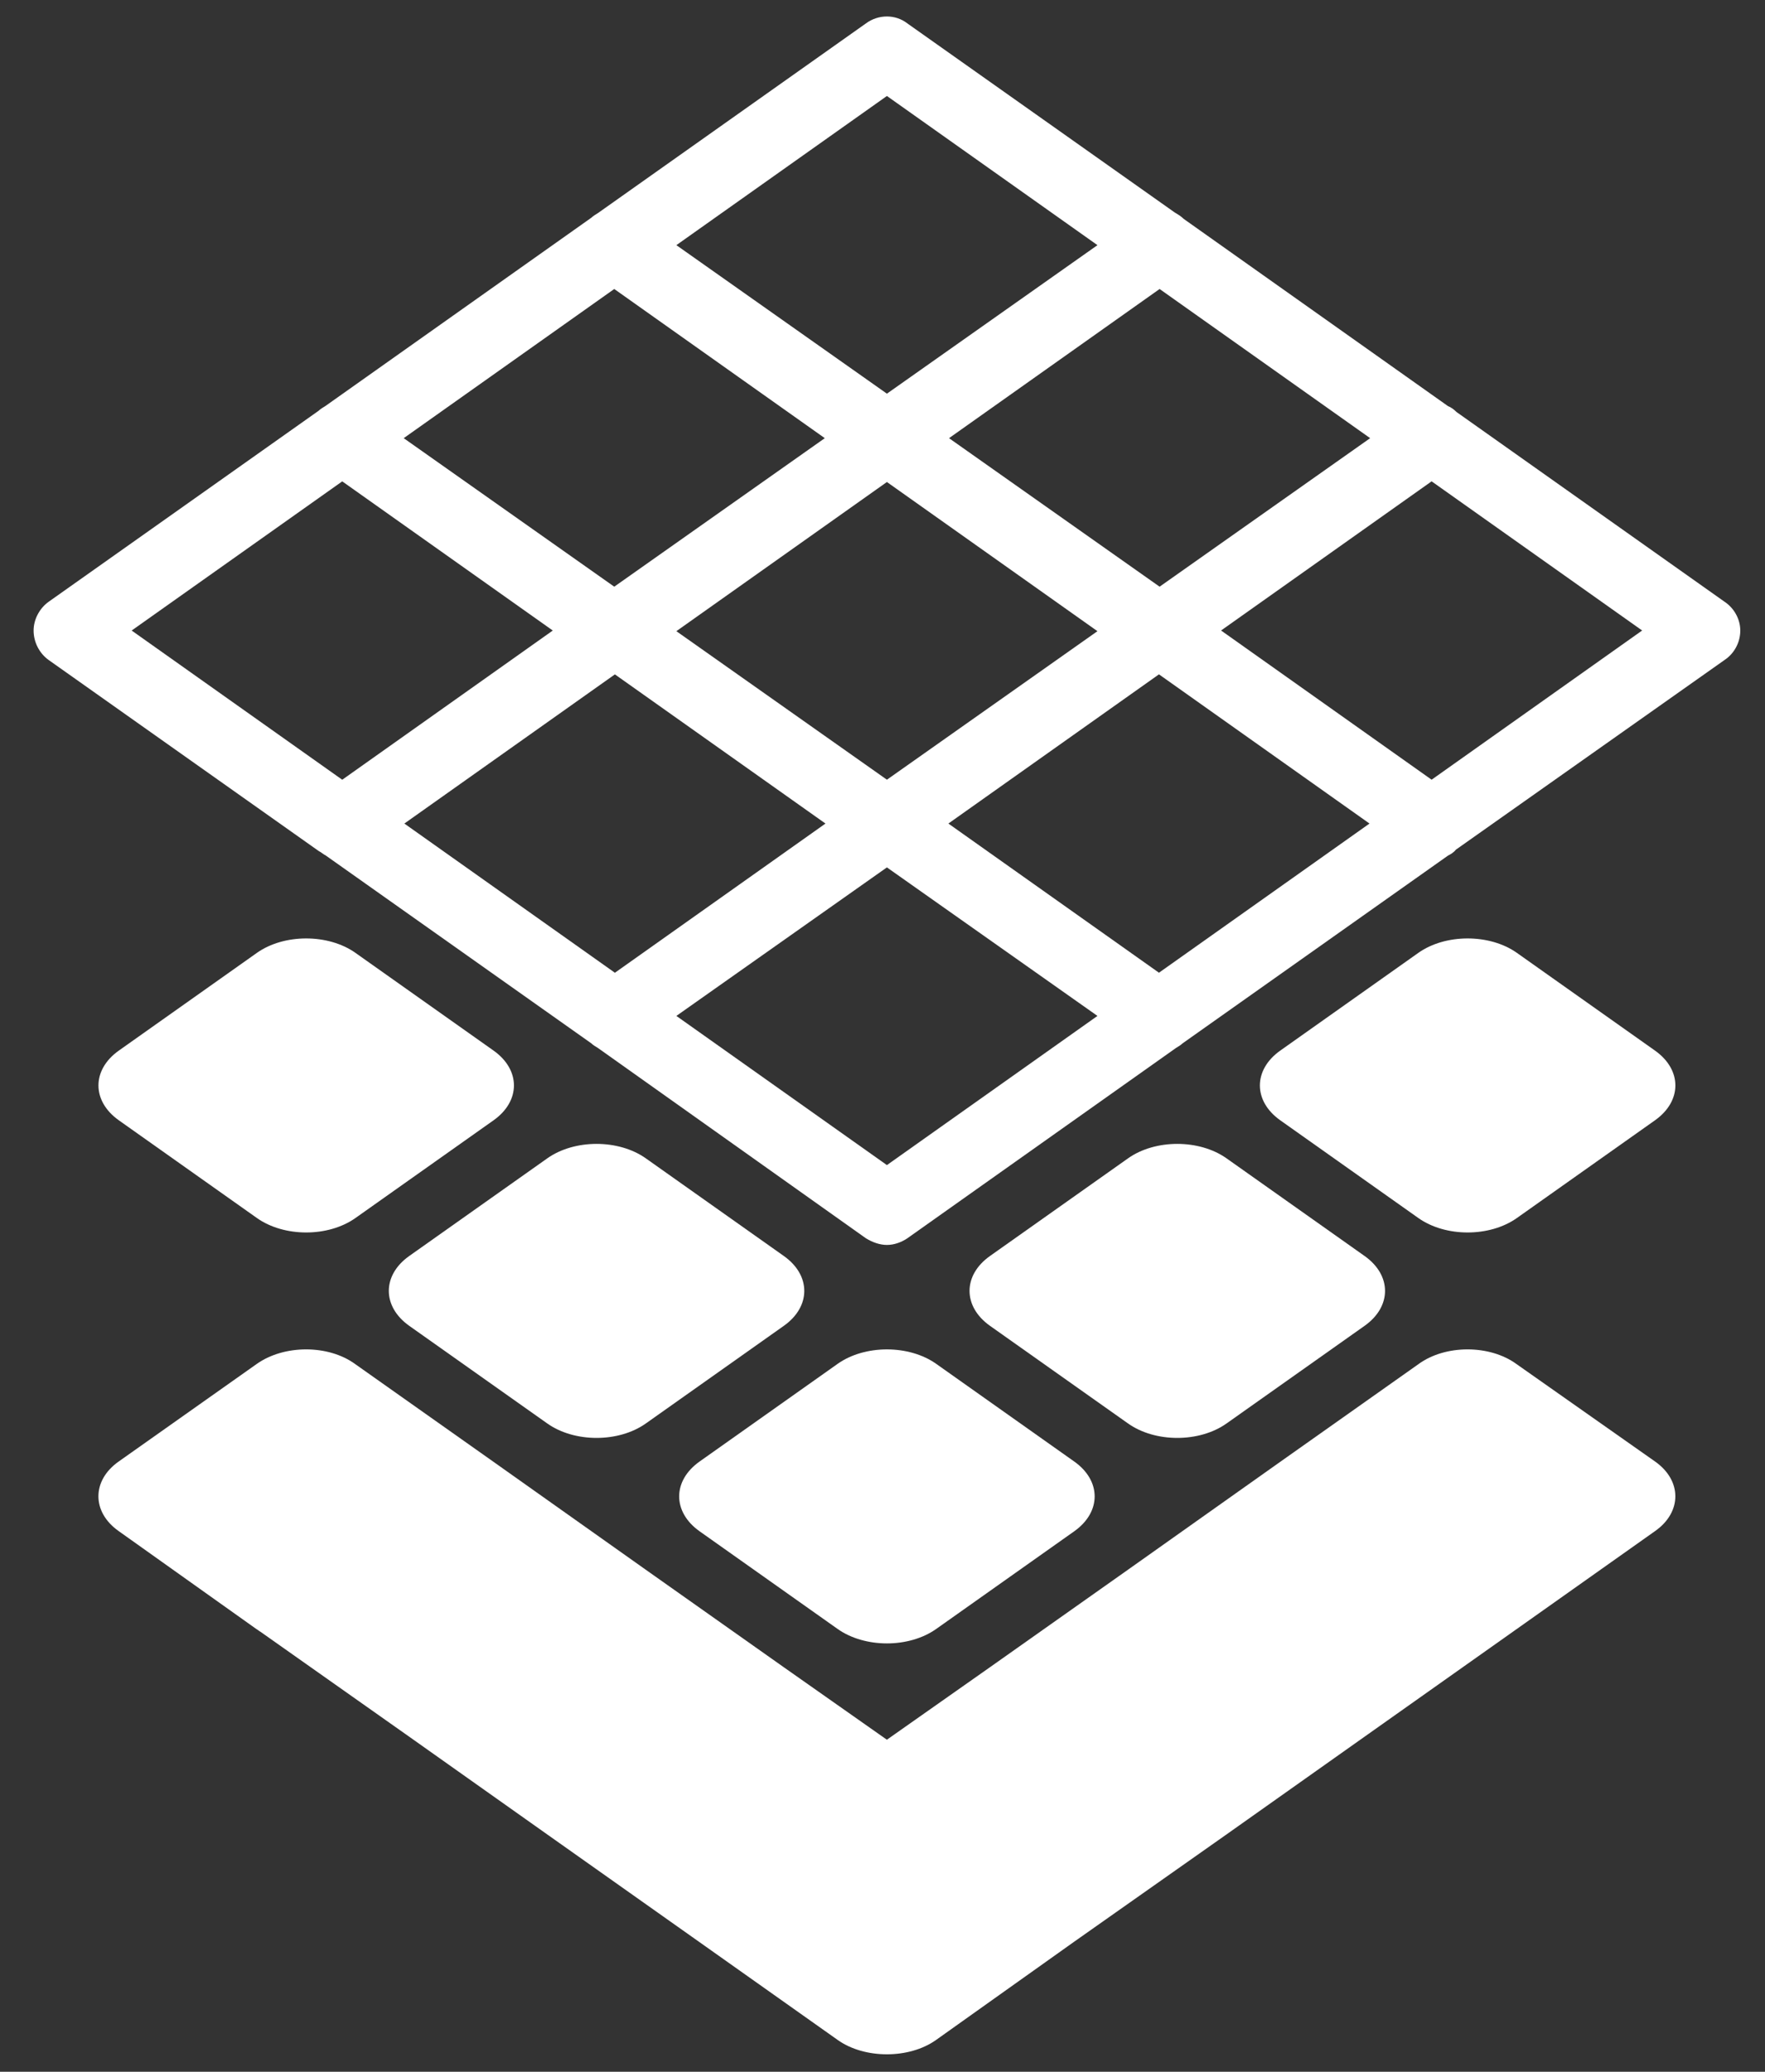
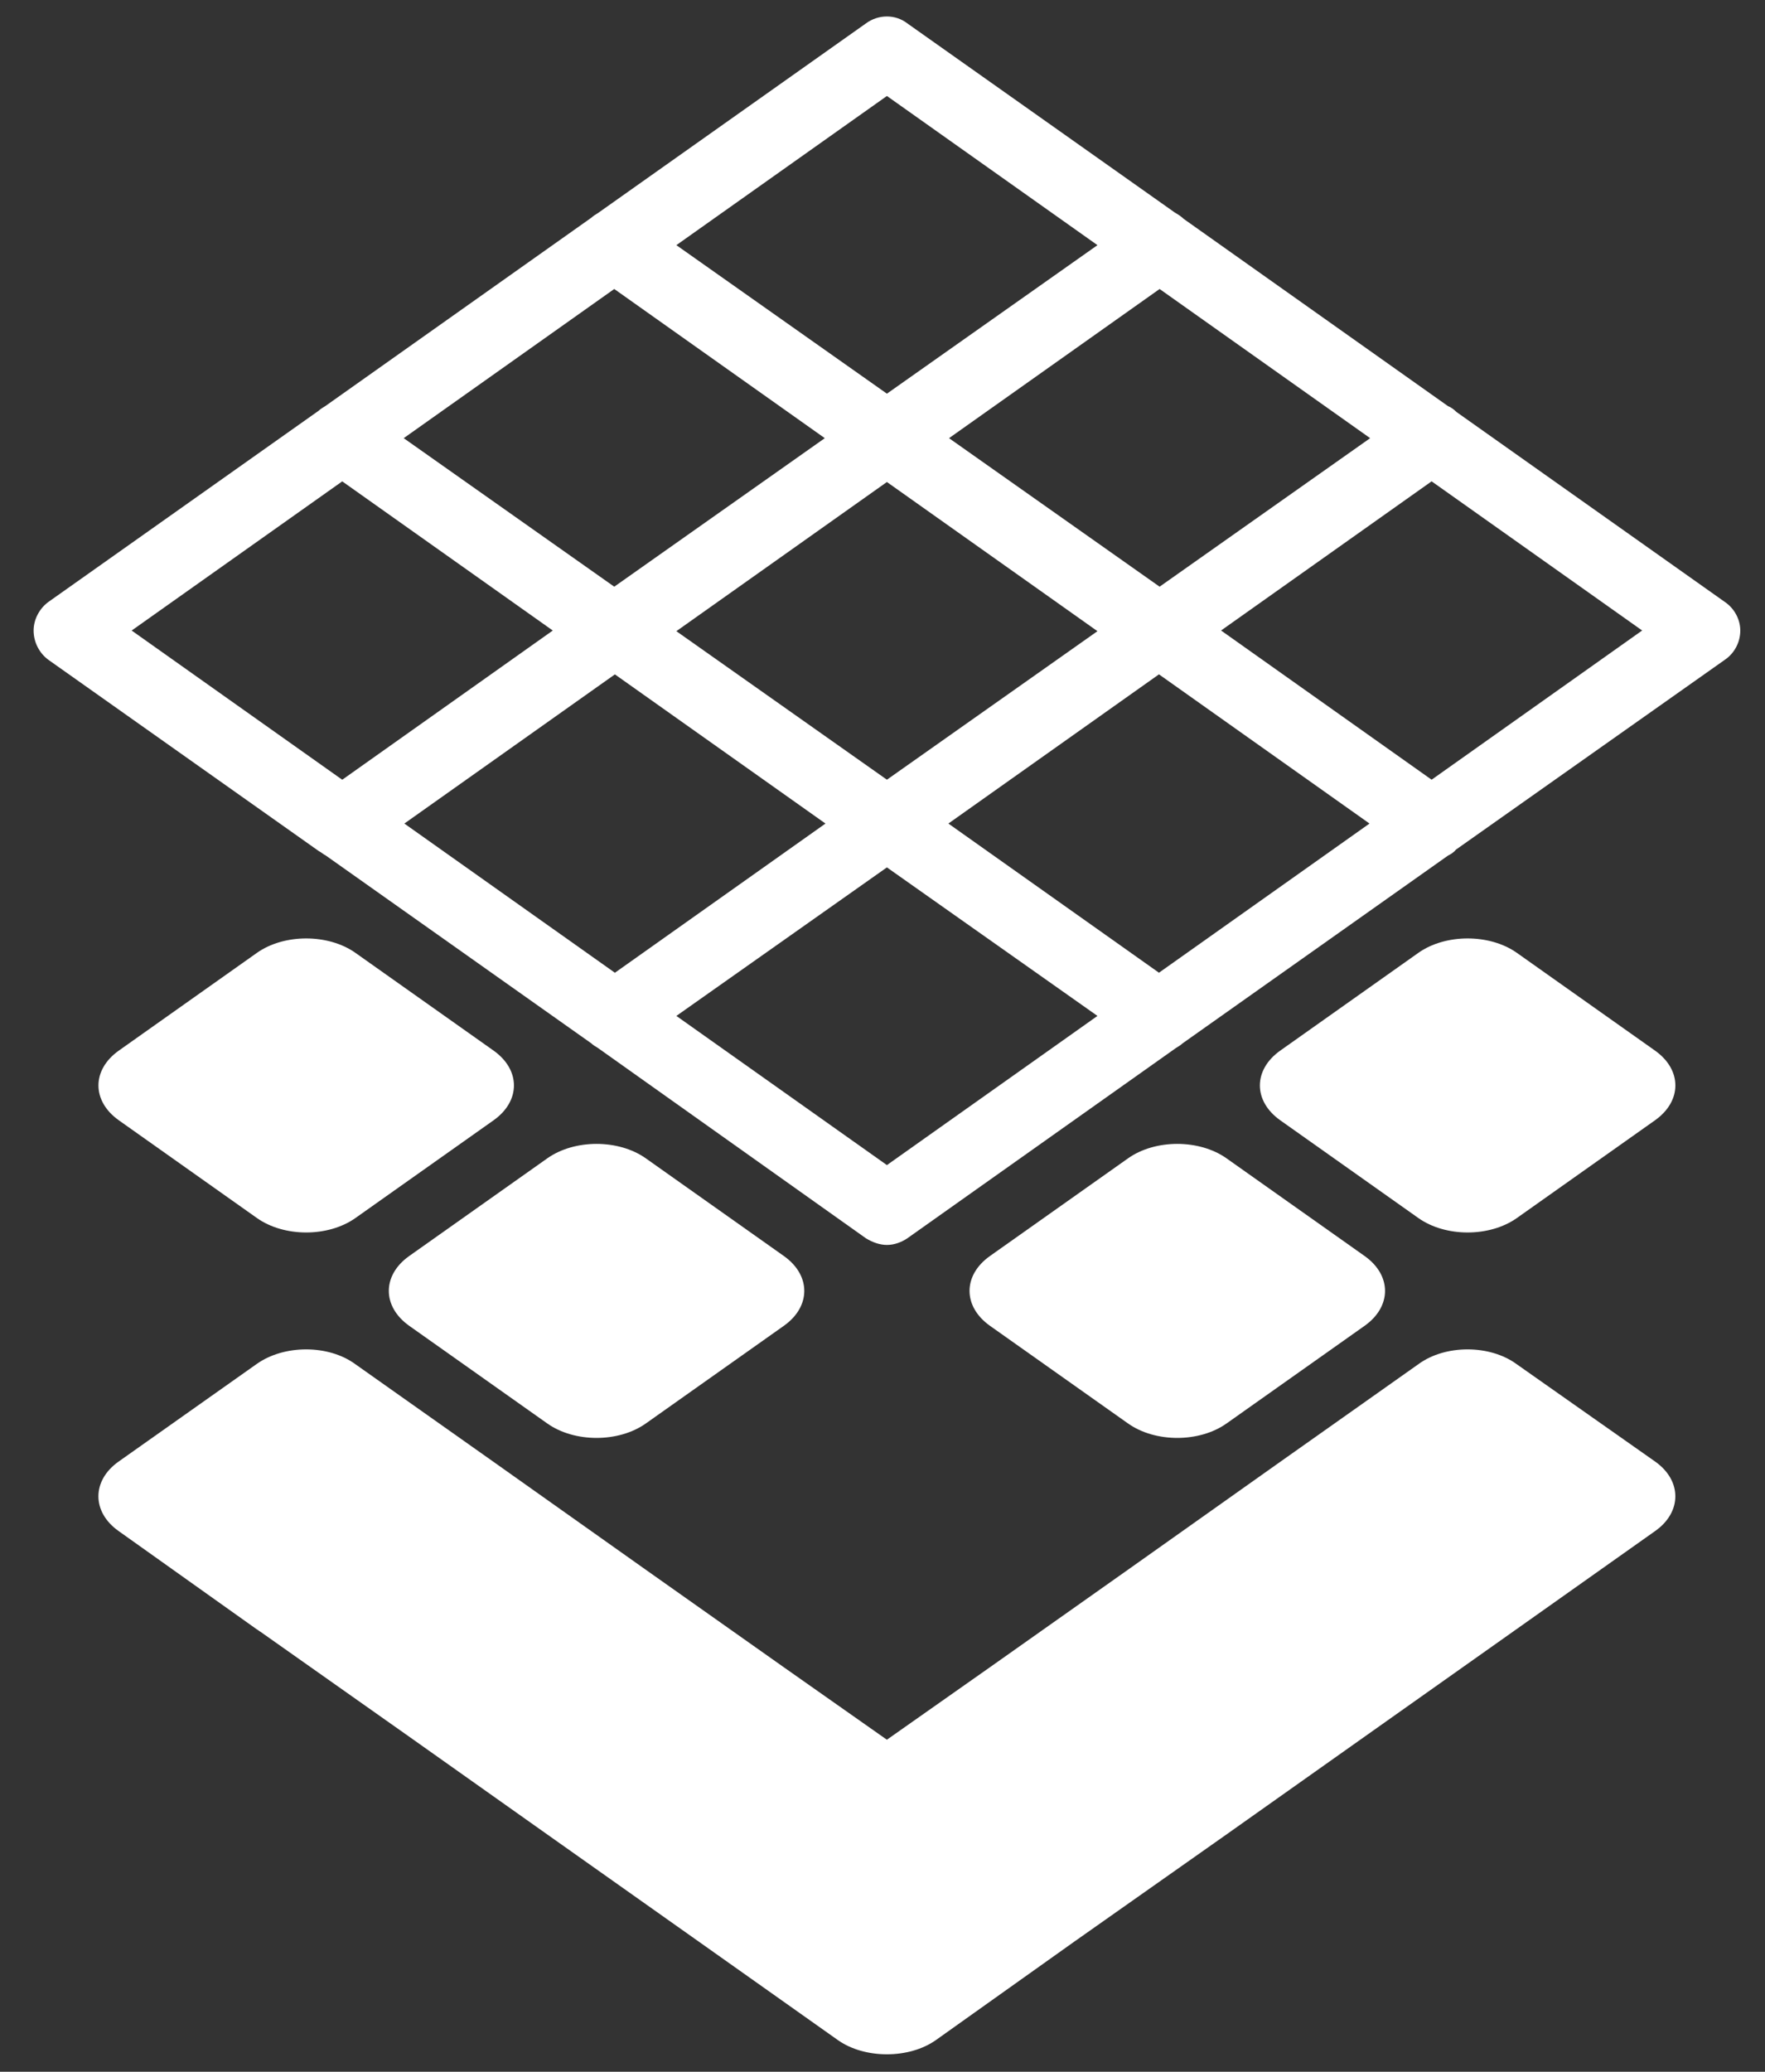
<svg xmlns="http://www.w3.org/2000/svg" width="52" height="61" viewBox="0 0 52 61" fill="none">
  <rect x="0" y="0" width="52" height="61" fill="#333333" stroke="none" />
  <path d="M48.766 45.077L44.681 47.967L40.212 51.127L36.127 54.017L31.639 57.176L27.574 60.066C26.784 60.625 25.474 60.625 24.684 60.066L20.599 57.176L16.13 54.017L12.046 51.127L7.673 48.044C7.634 48.025 7.596 47.986 7.557 47.967L3.492 45.077C2.702 44.518 2.702 43.594 3.492 43.035L7.557 40.164C8.366 39.586 9.676 39.586 10.466 40.164L14.531 43.035L19.02 46.214L23.085 49.084L26.129 51.223L29.172 49.084L33.237 46.214L37.726 43.035L41.791 40.164C42.581 39.586 43.891 39.586 44.681 40.164L48.766 43.035C49.556 43.594 49.556 44.519 48.766 45.077Z" fill="white" />
  <path d="M50.809 17.718L42.91 12.13C42.833 12.053 42.756 11.996 42.66 11.957L34.877 6.447C34.8 6.37 34.704 6.313 34.608 6.255L26.729 0.687C26.382 0.418 25.881 0.418 25.515 0.687L17.616 6.274C17.559 6.313 17.482 6.351 17.424 6.409L9.583 11.957C9.525 11.996 9.448 12.034 9.39 12.092L1.433 17.718C1.164 17.91 0.99 18.238 0.99 18.565C0.99 18.912 1.163 19.239 1.433 19.432L9.39 25.057C9.467 25.095 9.525 25.153 9.602 25.192L17.423 30.721C17.481 30.779 17.558 30.818 17.616 30.856L25.515 36.462C25.707 36.578 25.919 36.655 26.131 36.655C26.343 36.655 26.554 36.578 26.728 36.462L34.646 30.856C34.704 30.818 34.781 30.779 34.839 30.721L42.66 25.192C42.737 25.154 42.834 25.096 42.892 25.018L50.81 19.431C51.098 19.239 51.272 18.911 51.272 18.564C51.271 18.238 51.098 17.91 50.809 17.718ZM40.367 12.901L34.164 17.274L27.96 12.901L34.164 8.509L40.367 12.901ZM32.333 18.584L26.13 22.957L19.927 18.584L26.13 14.192L32.333 18.584ZM26.13 2.826L32.333 7.218L26.13 11.591L19.927 7.218L26.13 2.826ZM18.097 8.509L24.3 12.901L18.097 17.274L11.894 12.901L18.097 8.509ZM3.879 18.565L10.083 14.173L16.286 18.565L10.083 22.958L3.879 18.565ZM11.913 24.248L18.116 19.856L24.32 24.248L18.116 28.641L11.913 24.248ZM26.13 34.304L19.927 29.912L26.13 25.539L32.333 29.912L26.13 34.304ZM34.145 28.64L27.941 24.248L34.145 19.855L40.348 24.248L34.145 28.64ZM42.178 22.957L35.975 18.564L42.178 14.172L48.381 18.564L42.178 22.957Z" fill="white" />
  <path d="M14.54 32.986L10.473 35.862C9.671 36.43 8.37 36.43 7.568 35.862L3.502 32.986C2.7 32.419 2.7 31.499 3.502 30.932L7.568 28.056C8.37 27.489 9.671 27.489 10.473 28.056L14.54 30.932C15.342 31.5 15.342 32.419 14.54 32.986Z" fill="white" />
  <path d="M23.094 39.036L19.028 41.911C18.226 42.479 16.925 42.479 16.123 41.911L12.056 39.036C11.255 38.468 11.255 37.548 12.056 36.981L16.123 34.106C16.925 33.538 18.226 33.538 19.028 34.106L23.094 36.981C23.896 37.549 23.896 38.469 23.094 39.036Z" fill="white" />
  <path d="M48.758 32.986L44.691 35.862C43.889 36.43 42.588 36.43 41.786 35.862L37.72 32.986C36.918 32.419 36.918 31.499 37.72 30.932L41.786 28.056C42.588 27.489 43.889 27.489 44.691 28.056L48.758 30.932C49.56 31.499 49.56 32.419 48.758 32.986Z" fill="white" />
  <path d="M40.204 39.036L36.137 41.911C35.335 42.479 34.034 42.479 33.233 41.911L29.166 39.036C28.364 38.468 28.364 37.548 29.166 36.981L33.233 34.106C34.034 33.538 35.335 33.538 36.137 34.106L40.204 36.981C41.006 37.549 41.006 38.469 40.204 39.036Z" fill="white" />
-   <path d="M31.649 45.086L27.582 47.962C26.78 48.529 25.48 48.529 24.678 47.962L20.611 45.086C19.809 44.518 19.809 43.599 20.611 43.032L24.678 40.156C25.48 39.589 26.78 39.589 27.582 40.156L31.649 43.032C32.451 43.599 32.451 44.518 31.649 45.086Z" fill="white" />
</svg>